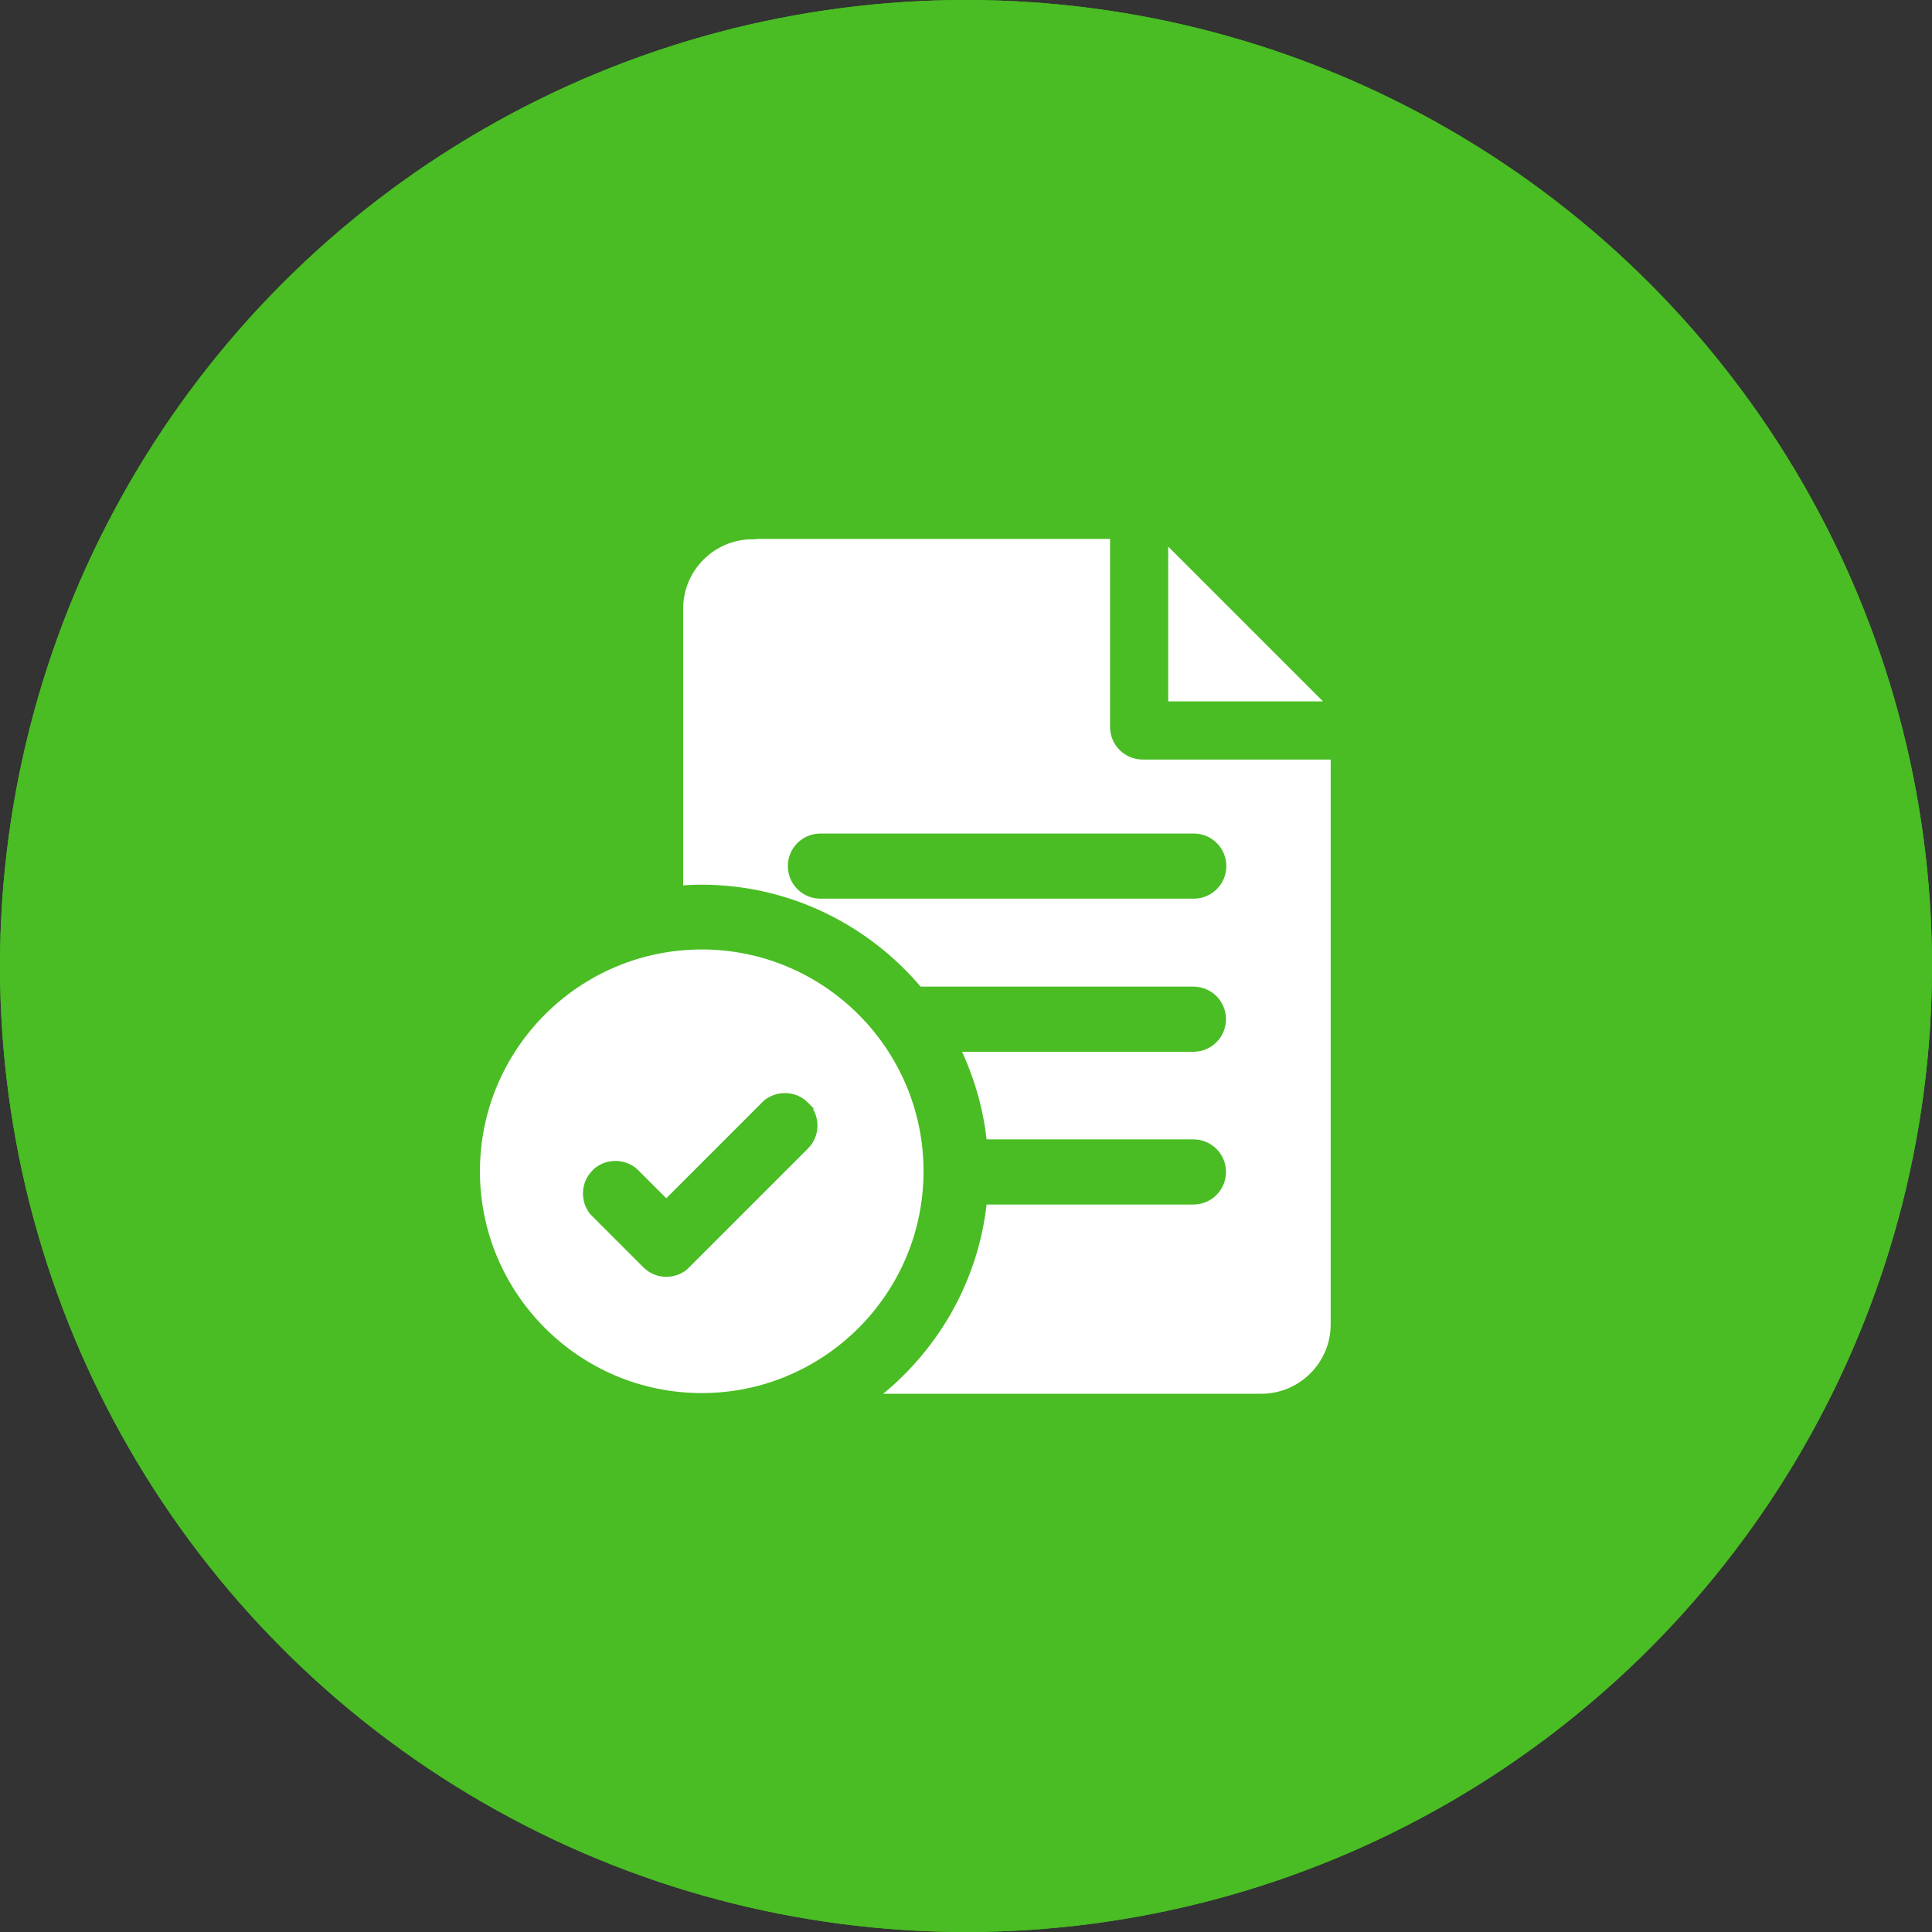
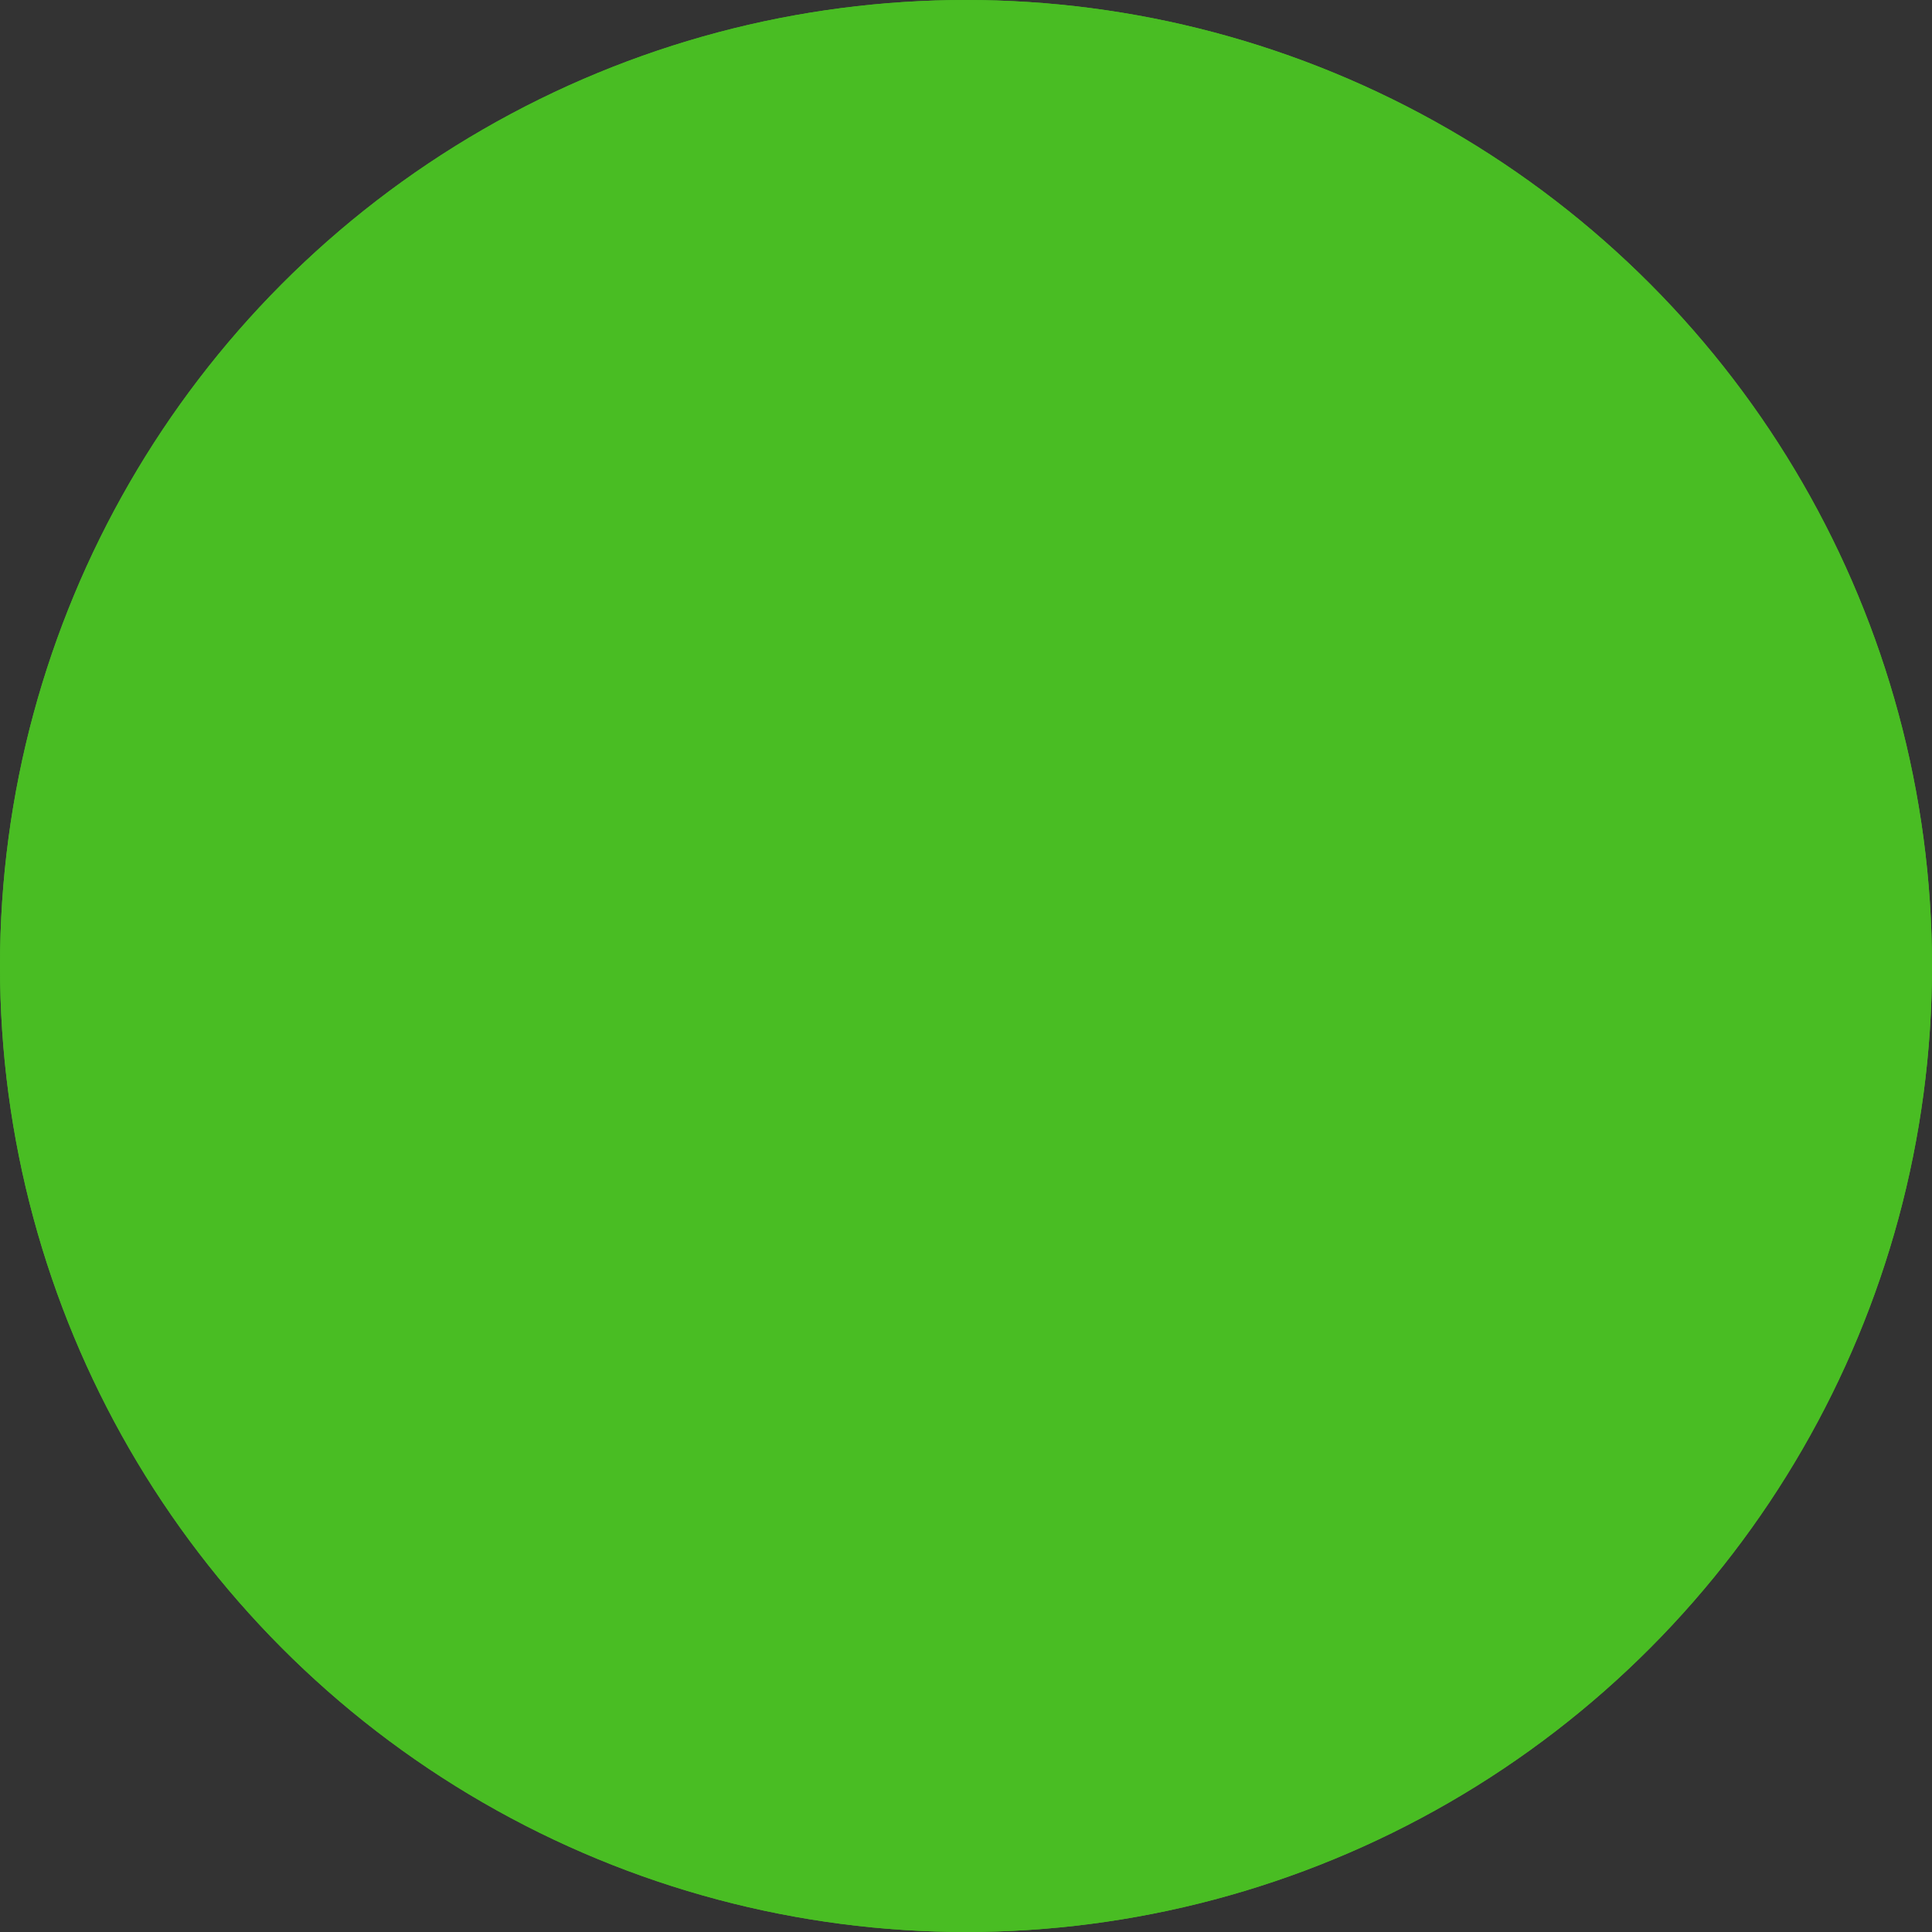
<svg xmlns="http://www.w3.org/2000/svg" id="Layer_1" data-name="Layer 1" viewBox="0 0 56.66 56.66">
  <rect x="0" y="0" width="56.66" height="56.66" fill="#333333" stroke="none" />
  <defs>
    <style> .cls-1, .cls-2 { fill: #fff; } .cls-2 { stroke: #49bd23; stroke-width: .21px; } .cls-3 { fill: none; } .cls-4 { fill: #49bd23; } .cls-5 { clip-path: url(#clippath); } </style>
    <clipPath id="clippath">
-       <rect class="cls-3" x="13.81" y="15.59" width="25.48" height="25.48" />
-     </clipPath>
+       </clipPath>
  </defs>
  <circle class="cls-4" cx="28.33" cy="28.33" r="28.33" />
  <circle class="cls-4" cx="28.33" cy="28.33" r="28.33" />
  <g class="cls-5">
    <g>
      <path class="cls-2" d="M20.58,27.74c3.65,0,6.61,2.97,6.61,6.61,0,3.65-2.97,6.61-6.61,6.61-3.65,0-6.61-2.97-6.61-6.61,0-3.65,2.97-6.61,6.61-6.61ZM23.62,32.41c-.31-.31-.8-.33-1.14-.06l-.06.06-2.88,2.88-.89-.89c-.31-.31-.8-.33-1.14-.06l-.06.06c-.31.31-.33.8-.06,1.14l.06.06,1.49,1.49c.17.17.38.25.6.25.19,0,.38-.06.54-.19l.06-.06,3.48-3.48c.31-.31.33-.8.06-1.14l-.06-.06Z" />
-       <path class="cls-2" d="M22.07,15.7h10.59v5.62c0,.47.38.85.85.85h5.62v16.67c0,1.18-.96,2.14-2.14,2.14h-11.39c1.78-1.36,3-3.42,3.24-5.76h6.16c.47,0,.85-.38.85-.85,0-.47-.38-.85-.85-.85h-6.16c-.1-.99-.38-1.92-.79-2.78h6.95c.47,0,.85-.38.85-.85,0-.47-.38-.85-.85-.85h-8.05c-1.53-1.82-3.82-2.99-6.38-2.99-.22,0-.43.01-.64.03v-8.23c0-1.18.96-2.14,2.14-2.14ZM24.06,24.55c-.47,0-.85.38-.85.85,0,.47.38.85.85.85h10.95c.47,0,.85-.38.85-.85,0-.47-.38-.85-.85-.85h-10.95Z" />
+       <path class="cls-2" d="M22.07,15.7h10.59v5.62c0,.47.38.85.85.85h5.62v16.67c0,1.18-.96,2.14-2.14,2.14c1.78-1.36,3-3.42,3.24-5.76h6.16c.47,0,.85-.38.85-.85,0-.47-.38-.85-.85-.85h-6.16c-.1-.99-.38-1.92-.79-2.78h6.95c.47,0,.85-.38.85-.85,0-.47-.38-.85-.85-.85h-8.05c-1.53-1.82-3.82-2.99-6.38-2.99-.22,0-.43.01-.64.03v-8.23c0-1.18.96-2.14,2.14-2.14ZM24.06,24.55c-.47,0-.85.38-.85.85,0,.47.38.85.85.85h10.95c.47,0,.85-.38.85-.85,0-.47-.38-.85-.85-.85h-10.95Z" />
      <path class="cls-1" d="M34.26,16.03v4.54h4.54l-4.54-4.54Z" />
    </g>
  </g>
</svg>